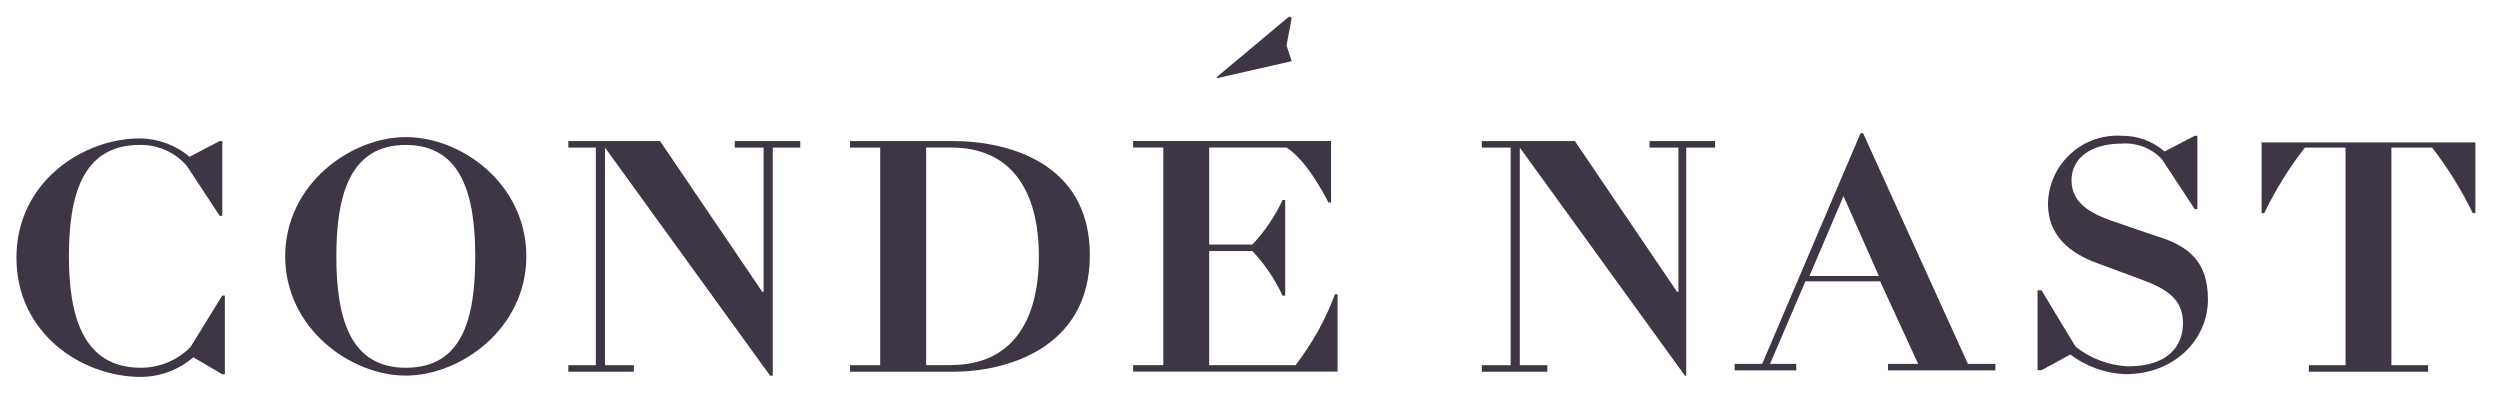
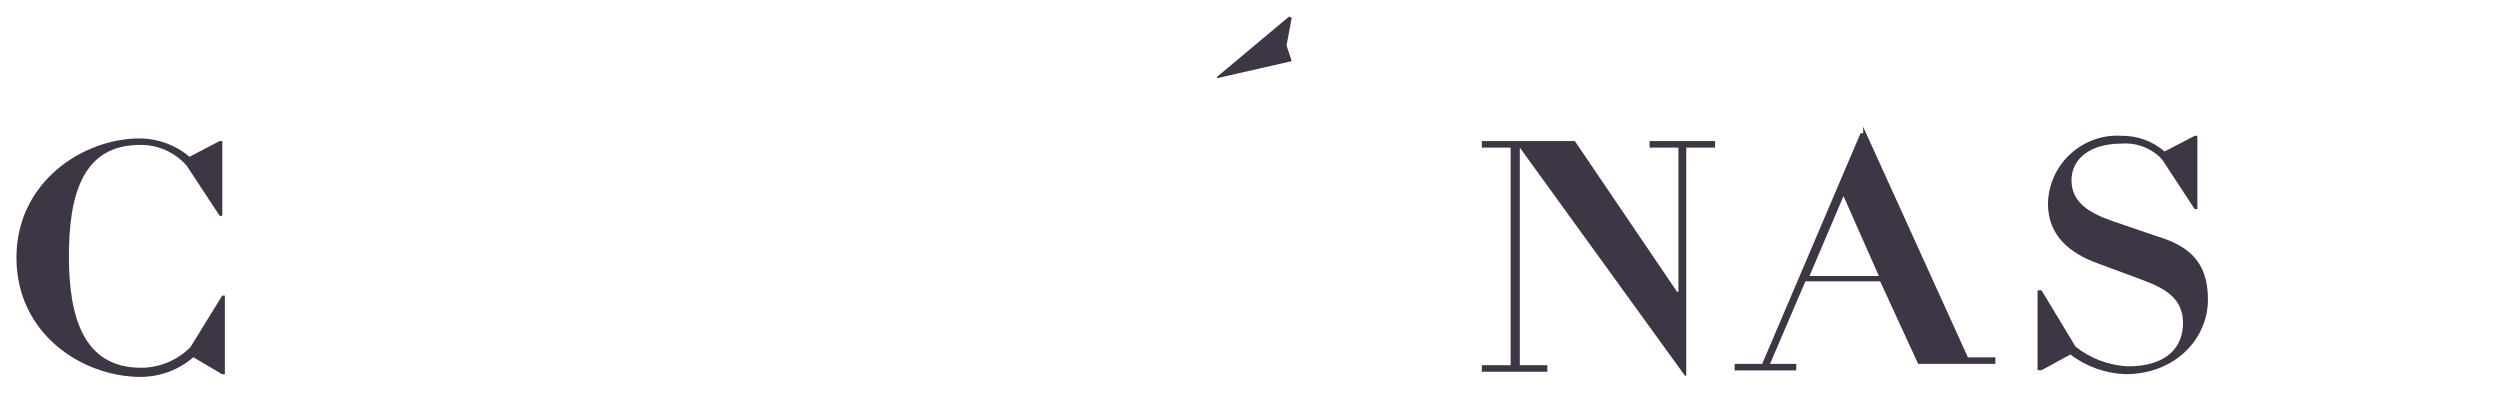
<svg xmlns="http://www.w3.org/2000/svg" id="Layer_1" data-name="Layer 1" viewBox="0 0 302.52 47.61">
  <defs>
    <style>
      .cls-1 {
        fill: #3e3644;
      }
    </style>
  </defs>
  <path id="Path_2064" data-name="Path 2064" class="cls-1" d="M155.99,2l-8.72,7.3v.16l9.04-2.06-.63-1.9.63-3.34-.32-.16Z" />
  <path id="Path_2065" data-name="Path 2065" class="cls-1" d="M23.09,41.96c-1.58,1.62-3.76,2.54-6.03,2.54-6.98,0-8.72-6.18-8.72-13.48s1.59-13.48,8.56-13.48c2.19-.05,4.28.88,5.71,2.54l3.97,6.03h.32v-9.04h-.32l-3.65,1.9c-1.68-1.43-3.82-2.21-6.03-2.22-6.82,0-14.91,5.23-14.91,14.43s7.93,14.43,15.07,14.43c2.33-.02,4.58-.86,6.34-2.38l3.49,2.06h.32v-9.52h-.32l-3.81,6.18Z" />
-   <path id="Path_2066" data-name="Path 2066" class="cls-1" d="M49.1,16.59c-6.66,0-14.59,5.71-14.59,14.43s7.93,14.43,14.59,14.43,14.59-5.71,14.59-14.43-7.77-14.43-14.59-14.43M49.1,44.5c-6.66,0-8.4-5.87-8.4-13.48s1.75-13.48,8.4-13.48,8.41,5.87,8.41,13.48-1.59,13.48-8.4,13.48" />
-   <path id="Path_2067" data-name="Path 2067" class="cls-1" d="M88.91,17.86h3.49v17.45h-.16l-12.37-18.24h-11.1v.79h3.33v26.33h-3.33v.79h7.93v-.79h-3.49v-26.33l19.98,27.6h.32v-27.6h3.33v-.79h-7.93v.79Z" />
-   <path id="Path_2068" data-name="Path 2068" class="cls-1" d="M115.39,17.07h-12.53v.79h3.65v26.33h-3.65v.79h12.53c6.18,0,16.49-2.7,16.49-14.11s-10.31-13.8-16.49-13.8M115.08,44.18h-3.01v-26.33h3.01c7.3,0,10.63,5.23,10.63,13.16s-3.33,13.16-10.63,13.16" />
-   <path id="Path_2069" data-name="Path 2069" class="cls-1" d="M156.79,44.18h-10.47v-13.8h5.23c1.49,1.59,2.73,3.41,3.65,5.39h.32v-11.57h-.32c-.92,1.98-2.15,3.8-3.65,5.39h-5.23v-11.74h9.36c2.7,1.74,5.07,6.66,5.07,6.66h.32v-7.45h-23.95v.79h3.65v26.33h-3.65v.79h24.74v-9.36h-.32c-1.15,3.08-2.75,5.96-4.76,8.56" />
  <path id="Path_2070" data-name="Path 2070" class="cls-1" d="M199.61,17.86h3.49v17.45h-.16l-12.37-18.24h-11.26v.79h3.49v26.33h-3.49v.79h7.93v-.79h-3.33v-26.33l19.98,27.6h.16v-27.6h3.49v-.79h-7.93v.79Z" />
-   <path id="Path_2071" data-name="Path 2071" class="cls-1" d="M225.46,16.12h-.32l-11.9,27.91h-3.33v.79h7.45v-.79h-3.17l4.28-9.99h9.04l4.6,9.99h-3.65v.79h13v-.79h-3.33l-12.68-27.91ZM218.96,33.4l4.12-9.67,4.28,9.67h-8.4Z" />
+   <path id="Path_2071" data-name="Path 2071" class="cls-1" d="M225.46,16.12h-.32l-11.9,27.91h-3.33v.79h7.45v-.79h-3.17l4.28-9.99h9.04l4.6,9.99h-3.65h13v-.79h-3.33l-12.68-27.91ZM218.96,33.4l4.12-9.67,4.28,9.67h-8.4Z" />
  <path id="Path_2072" data-name="Path 2072" class="cls-1" d="M261.14,28.64l-5.55-1.9c-2.7-.95-4.92-2.22-4.92-4.92s2.38-4.44,6.03-4.44c1.84-.15,3.66.55,4.92,1.9l3.96,6.03h.32v-8.88h-.32l-3.65,1.9c-1.45-1.26-3.31-1.93-5.23-1.9-4.63-.27-8.6,3.27-8.87,7.9,0,0,0,0,0,.01,0,.11-.01.22-.01.33,0,3.97,2.85,6.03,5.87,7.14l5.55,2.06c3.01,1.11,4.92,2.38,4.92,5.23s-1.9,5.23-6.66,5.23c-2.31-.11-4.53-.94-6.34-2.38l-4.12-6.82h-.48v9.67h.48l3.49-1.9c1.92,1.46,4.25,2.29,6.66,2.38,6.03,0,9.99-4.28,9.99-9.04s-2.54-6.5-6.03-7.61" />
-   <path id="Path_2073" data-name="Path 2073" class="cls-1" d="M273.67,17.07v8.72h.32c1.36-2.81,3-5.47,4.92-7.93h4.92v26.33h-4.44v.79h14.43v-.79h-4.44v-26.33h4.92c1.91,2.46,3.56,5.12,4.92,7.93h.32v-8.56h-25.85v-.16Z" />
</svg>